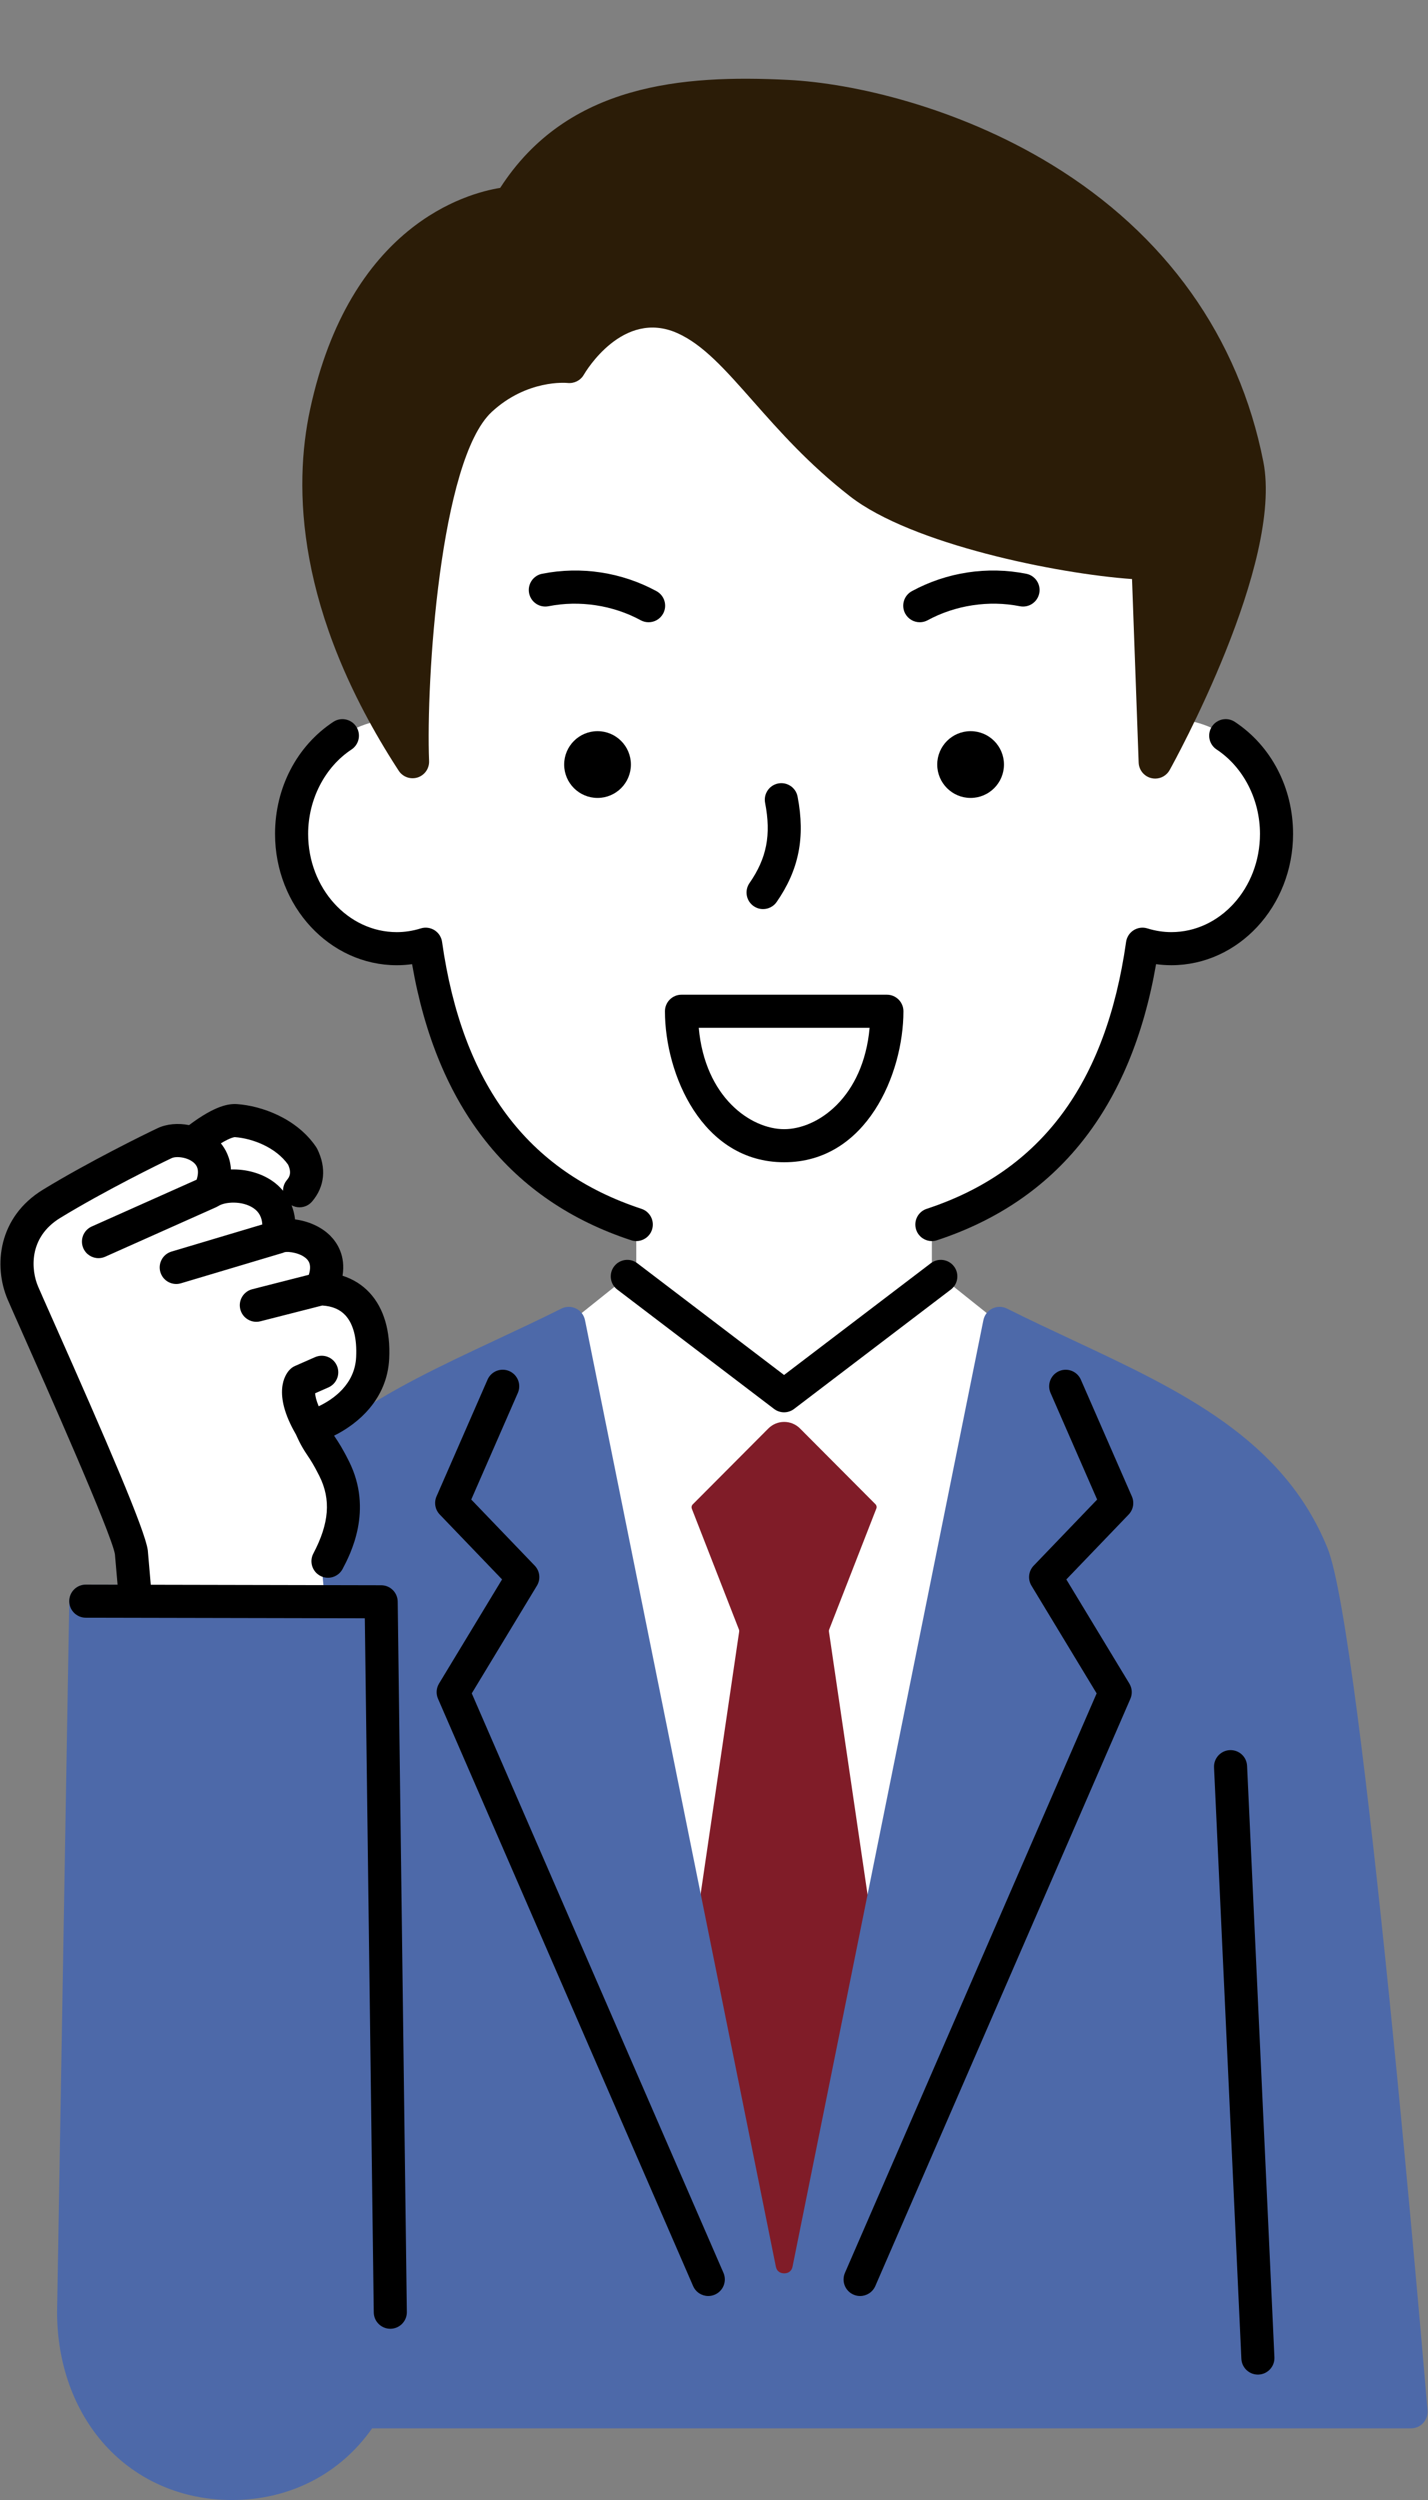
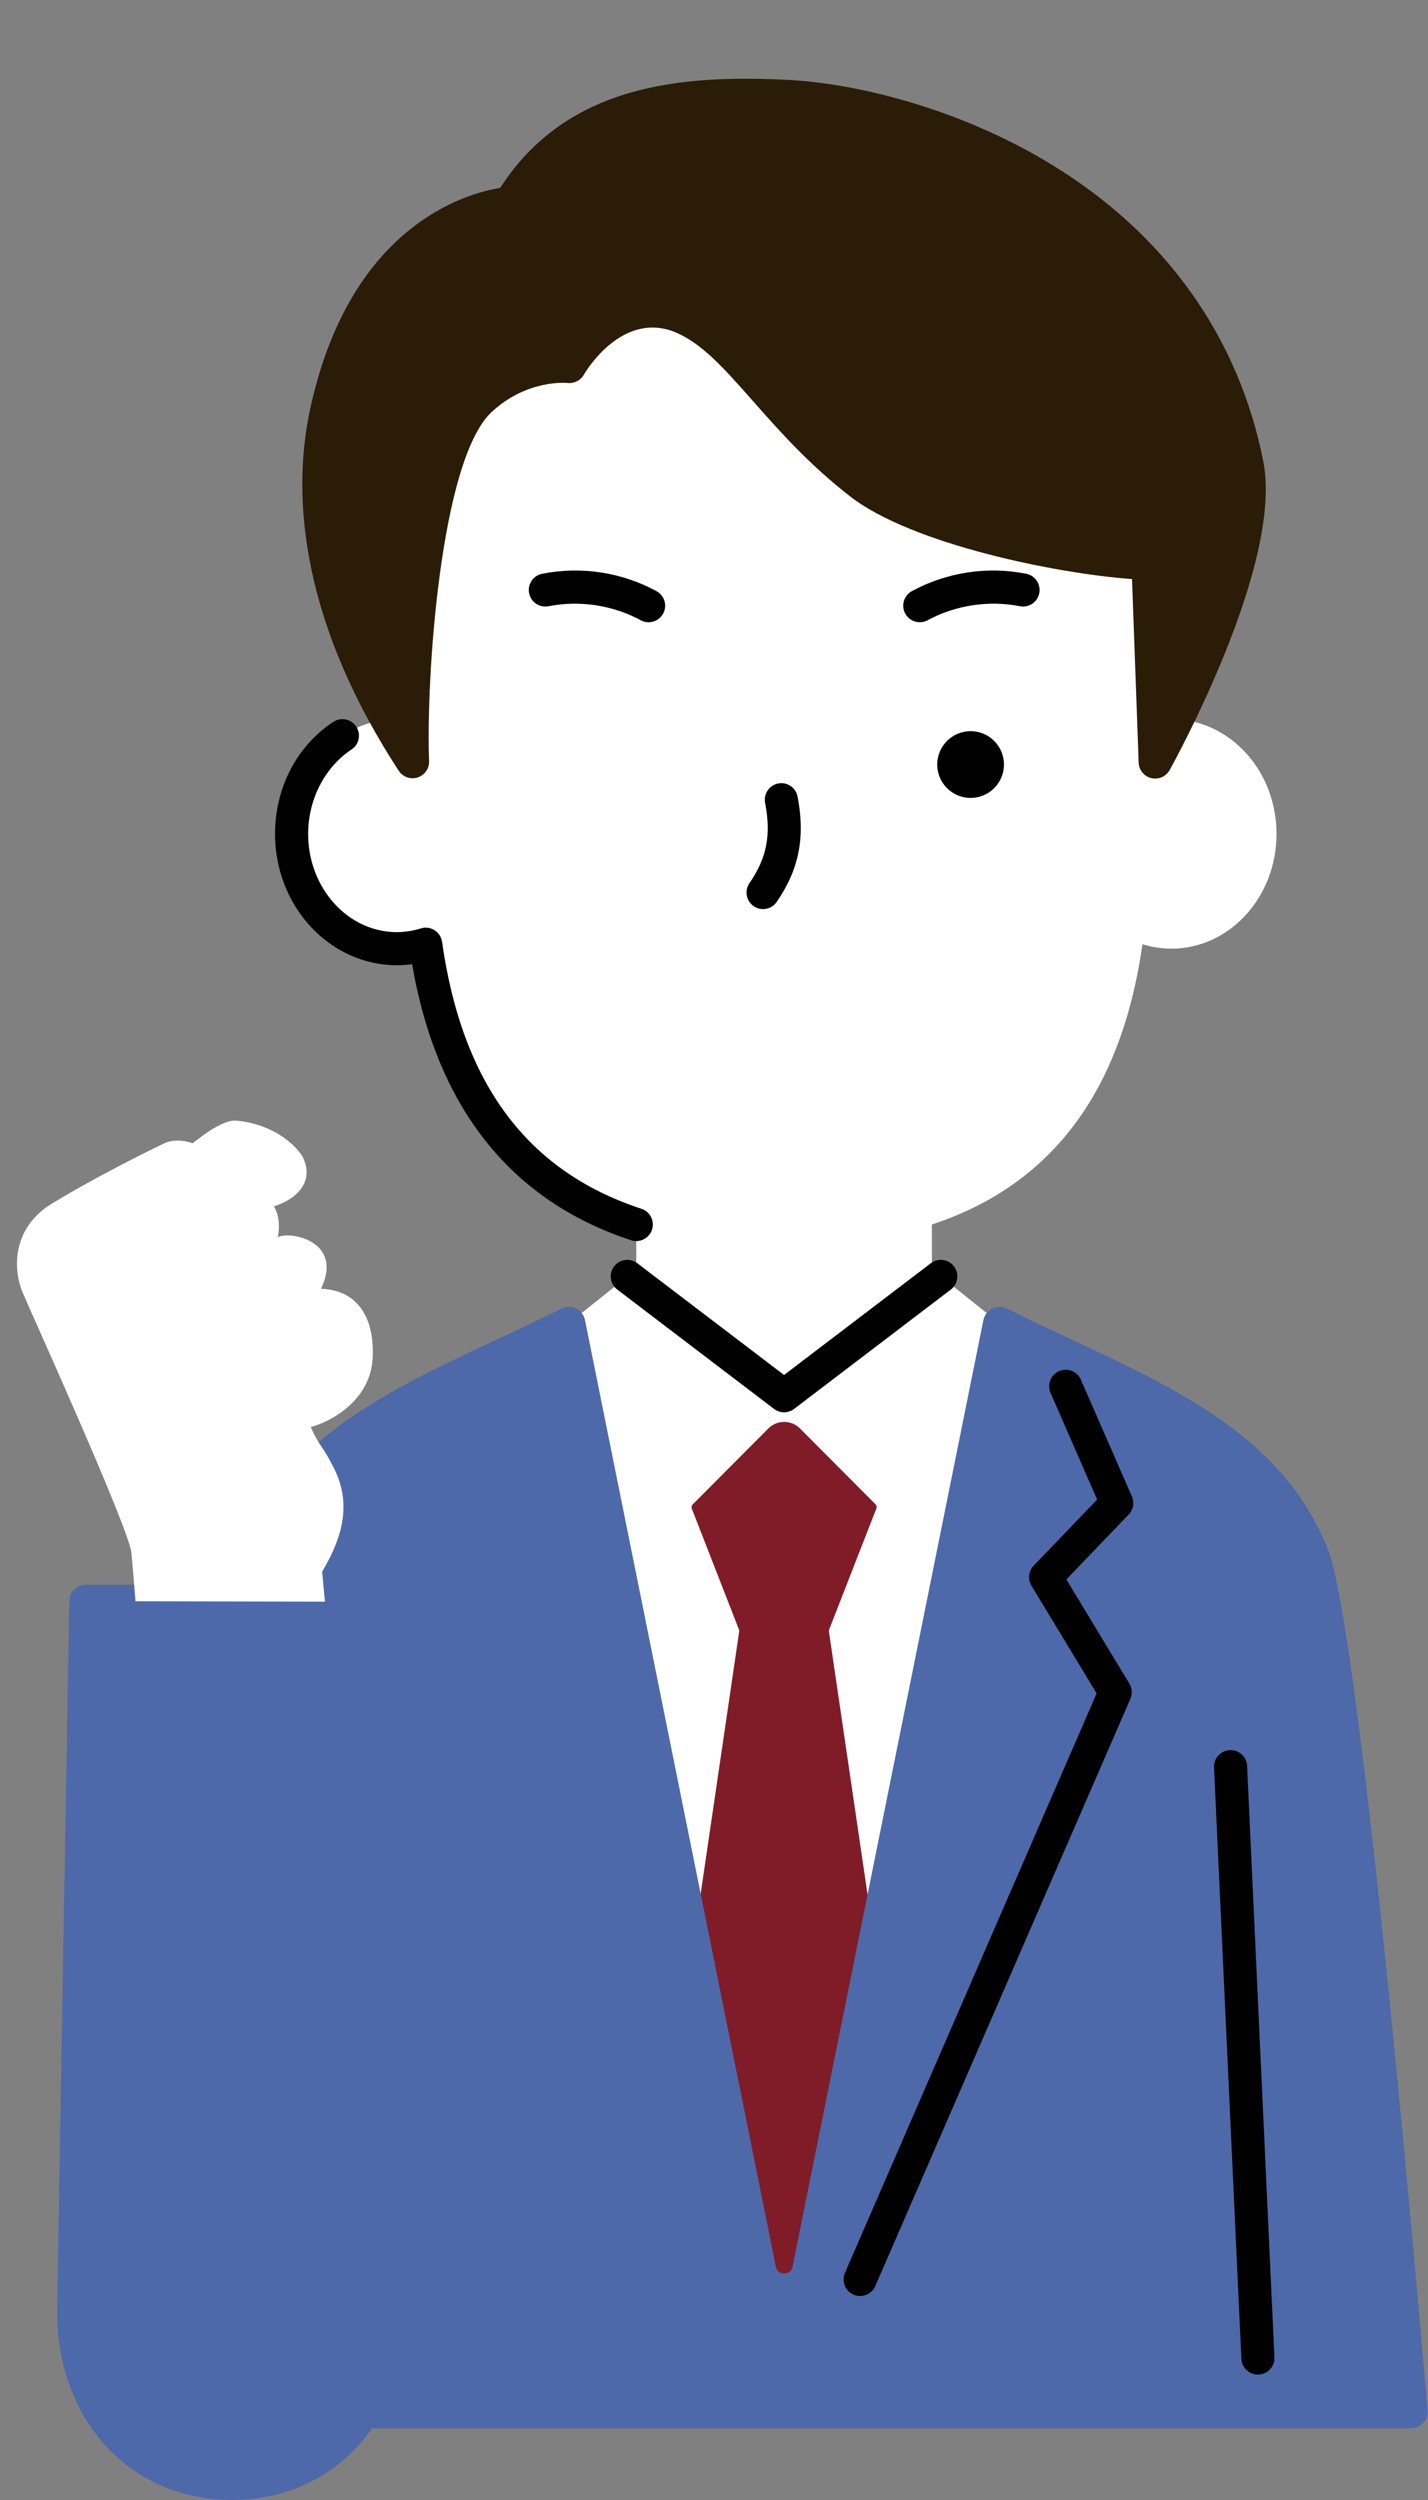
<svg xmlns="http://www.w3.org/2000/svg" version="1.1" x="0px" y="0px" width="120px" height="210px" viewBox="0 0 120 210" enable-background="new 0 0 120 210" xml:space="preserve">
  <rect x="0" y="0" width="120" height="210" fill="#808080" stroke="none" />
  <g id="レイヤー_1">
    <g>
      <g>
        <path fill="#FFFFFF" d="M98.431,60.41c-0.38,0-0.751,0.035-1.119,0.085l0.732-12.05c0-23.381-17.036-25.074-32.155-25.074     s-32.155,1.693-32.155,25.074l0.732,12.051c-0.368-0.051-0.741-0.086-1.122-0.086c-4.883,0-8.841,4.316-8.841,9.64     c0,5.324,3.958,9.64,8.841,9.64c0.843,0,1.655-0.137,2.427-0.377c1.371,9.656,5.658,19.589,17.698,23.548v4.993l-0.735-0.638     l-4.939,3.947l18.102,89.74l18.102-89.74l-4.939-3.947l-0.753,0.653v-5.009c12.041-3.959,16.327-13.892,17.698-23.547     c0.771,0.239,1.582,0.376,2.424,0.376c4.883,0,8.841-4.316,8.841-9.64C107.272,64.726,103.314,60.41,98.431,60.41z" />
        <g>
          <path fill="#801C28" d="M64.564,119.995l-6.353,6.377c-0.094,0.094-0.123,0.234-0.075,0.358l3.96,10.153      c0.021,0.054,0.028,0.113,0.019,0.17l-4.387,29.865c-0.029,0.197-0.024,0.397,0.016,0.592l6.464,32.042      c0.162,0.805,0.869,1.383,1.69,1.383l0,0c0.821,0,1.528-0.579,1.69-1.383l6.451-31.981c0.039-0.195,0.045-0.395,0.016-0.592      l-4.396-29.926c-0.008-0.057-0.002-0.116,0.019-0.17l3.966-10.169c0.048-0.124,0.019-0.264-0.075-0.358l-6.337-6.361      C66.497,119.256,65.3,119.256,64.564,119.995z" />
          <polygon fill="#FFFFFF" points="65.899,118.636 65.888,118.645 65.899,118.656 65.909,118.645     " />
        </g>
        <path d="M65.888,118.634c-0.296,0-0.593-0.095-0.842-0.284l-13.174-10.027c-0.611-0.465-0.729-1.337-0.264-1.947     c0.465-0.611,1.336-0.729,1.947-0.264l12.332,9.387l12.332-9.387c0.611-0.465,1.482-0.347,1.947,0.264     c0.465,0.611,0.347,1.483-0.264,1.947L66.73,118.35C66.481,118.54,66.184,118.634,65.888,118.634z" />
        <path fill="#2B1C07" d="M106.161,38.773c-2.066-10.471-8.211-19.094-17.773-24.937c-7.908-4.832-16.645-6.85-22.185-7.126     c-8.803-0.44-18.523,0.312-24.17,9.073c-2.825,0.453-12.649,3.132-15.977,18.618c-1.39,6.468-1.232,16.973,7.417,30.292     l0.031,0.047c0.341,0.525,0.993,0.756,1.586,0.568c0.596-0.19,0.993-0.754,0.968-1.38c-0.266-6.714,0.911-25.298,5.271-29.332     c2.951-2.729,6.239-2.439,6.369-2.425c0.551,0.058,1.083-0.211,1.36-0.688c0.131-0.228,3.276-5.549,7.866-3.499     c2.168,0.968,4.014,3.06,6.352,5.707c2.193,2.483,4.678,5.298,8.158,8.003c5.165,4.017,17.373,6.499,23.694,6.947l0.558,15.42     c0.023,0.623,0.458,1.155,1.064,1.301c0.108,0.026,0.217,0.039,0.325,0.039c0.496,0,0.965-0.266,1.214-0.714     C98.679,63.984,107.855,47.36,106.161,38.773z" />
        <path d="M53.471,104.251c-0.144,0-0.29-0.023-0.435-0.07c-10.127-3.33-16.314-11.128-18.407-23.192     c-0.428,0.06-0.857,0.09-1.285,0.09c-5.641,0-10.231-4.948-10.231-11.029c0-3.871,1.829-7.39,4.894-9.412     c0.641-0.422,1.503-0.246,1.926,0.394c0.423,0.641,0.246,1.502-0.394,1.926c-2.248,1.484-3.645,4.201-3.645,7.092     c0,4.549,3.343,8.25,7.452,8.25c0.667,0,1.345-0.105,2.014-0.314c0.389-0.121,0.812-0.065,1.155,0.152     c0.344,0.218,0.576,0.576,0.633,0.979c1.696,11.939,7.177,19.274,16.756,22.424c0.729,0.239,1.126,1.025,0.886,1.754     C54.598,103.88,54.054,104.251,53.471,104.251z" />
-         <path d="M78.308,104.251c-0.584,0-1.127-0.371-1.32-0.956c-0.24-0.729,0.157-1.515,0.886-1.754     c9.58-3.15,15.06-10.485,16.756-22.423c0.057-0.403,0.289-0.761,0.633-0.979c0.344-0.218,0.767-0.274,1.155-0.153     c0.669,0.208,1.346,0.313,2.011,0.313c4.109,0,7.452-3.701,7.452-8.25c0-2.891-1.397-5.609-3.645-7.092     c-0.641-0.423-0.817-1.285-0.394-1.926c0.423-0.641,1.285-0.817,1.926-0.394c3.064,2.022,4.893,5.541,4.893,9.412     c0,6.081-4.59,11.029-10.231,11.029c-0.426,0-0.854-0.03-1.281-0.089c-2.093,12.063-8.28,19.861-18.407,23.191     C78.599,104.229,78.452,104.251,78.308,104.251z" />
      </g>
      <path d="M64.123,76.363c-0.273,0-0.549-0.08-0.791-0.248c-0.631-0.438-0.787-1.304-0.35-1.934    c1.451-2.093,1.832-4.046,1.313-6.743c-0.145-0.754,0.348-1.482,1.102-1.627c0.754-0.144,1.482,0.348,1.627,1.102    c0.658,3.42,0.116,6.15-1.758,8.853C64.997,76.155,64.564,76.363,64.123,76.363z" />
      <g>
        <g>
          <circle cx="81.563" cy="64.222" r="2.804" />
        </g>
        <g>
-           <circle cx="50.213" cy="64.222" r="2.804" />
-         </g>
+           </g>
      </g>
      <path fill="#4D69A9" d="M111.556,130.043c-3.733-9.203-12.352-13.237-21.477-17.509c-1.789-0.837-3.638-1.703-5.457-2.612    c-0.387-0.194-0.842-0.196-1.231-0.006c-0.389,0.19-0.667,0.55-0.753,0.974l-16.035,79.493c-0.101,0.502-0.485,0.577-0.704,0.577    s-0.603-0.075-0.704-0.577l-16.036-79.493c-0.086-0.424-0.364-0.784-0.753-0.974c-0.389-0.19-0.844-0.187-1.231,0.006    c-1.818,0.909-3.668,1.775-5.457,2.612c-9.125,4.272-17.744,8.307-21.477,17.51c-0.26,0.642-0.532,1.659-0.826,3.091    l-12.202-0.026c-0.001,0-0.002,0-0.003,0c-0.758,0-1.377,0.608-1.389,1.366c-1.025,59.669-1.025,59.679-1.025,59.692    c-0.009,4.356,1.426,8.345,4.042,11.233c2.68,2.958,6.453,4.593,10.621,4.602c0.012,0,0.023,0,0.035,0    c4.841,0,9.088-2.183,11.775-6.022h87.306c0.389,0,0.76-0.163,1.023-0.449c0.263-0.286,0.394-0.669,0.362-1.057    C119.734,199.811,114.462,137.206,111.556,130.043z" />
      <path d="M77.292,52.269c-0.493,0-0.97-0.263-1.222-0.726c-0.367-0.674-0.117-1.518,0.557-1.885    c2.93-1.593,6.344-2.112,9.614-1.461c0.753,0.15,1.242,0.881,1.092,1.634c-0.15,0.753-0.881,1.243-1.634,1.092    c-2.596-0.517-5.418-0.088-7.744,1.177C77.743,52.214,77.516,52.269,77.292,52.269z" />
      <path d="M54.503,52.269c-0.224,0-0.451-0.054-0.663-0.169c-2.326-1.265-5.149-1.693-7.743-1.177    c-0.755,0.15-1.485-0.339-1.634-1.092c-0.15-0.753,0.339-1.485,1.092-1.634c3.27-0.651,6.685-0.131,9.614,1.461    c0.674,0.367,0.924,1.211,0.557,1.885C55.473,52.006,54.996,52.269,54.503,52.269z" />
-       <path d="M65.898,97.629c-6.911,0-10.02-7.416-10.02-12.683c0-0.767,0.622-1.39,1.39-1.39h17.261c0.767,0,1.39,0.622,1.39,1.39    C75.918,90.213,72.809,97.629,65.898,97.629z M58.718,86.337c0.53,5.859,4.385,8.513,7.179,8.513c2.795,0,6.65-2.654,7.18-8.513    H58.718z" />
      <path d="M72.277,192.865c-0.185,0-0.373-0.037-0.553-0.116c-0.704-0.306-1.026-1.124-0.72-1.828l21.151-48.676l-5.477-9.047    c-0.326-0.538-0.249-1.228,0.186-1.682l5.333-5.553l-3.916-8.958c-0.307-0.703,0.014-1.522,0.717-1.83    c0.705-0.307,1.523,0.014,1.83,0.717l4.288,9.809c0.225,0.515,0.118,1.114-0.271,1.519l-5.237,5.453l5.297,8.749    c0.233,0.385,0.265,0.86,0.086,1.274l-21.437,49.335C73.325,192.552,72.814,192.865,72.277,192.865z" />
      <g>
-         <path d="M59.52,192.865c-0.537,0-1.048-0.313-1.275-0.836l-21.438-49.335c-0.18-0.414-0.148-0.888,0.086-1.274l5.297-8.749     l-5.237-5.453c-0.389-0.405-0.496-1.005-0.271-1.519l4.288-9.809c0.307-0.703,1.124-1.024,1.83-0.717     c0.703,0.308,1.024,1.127,0.717,1.83l-3.916,8.958l5.333,5.553c0.436,0.454,0.513,1.144,0.187,1.682l-5.477,9.047l21.151,48.676     c0.306,0.704-0.017,1.522-0.72,1.828C59.893,192.828,59.705,192.865,59.52,192.865z" />
-       </g>
+         </g>
      <g>
        <path fill="#FFFFFF" d="M27.073,132.02c1.261-2.165,2.724-5.227,1.008-8.654c-1.051-2.1-1.228-1.809-1.969-3.495     c1.713-0.452,5.029-2.242,5.205-5.806c0.168-3.405-1.291-5.709-4.348-5.808c1.921-3.935-2.475-4.878-3.621-4.342     c0.205-1.078,0.049-1.928-0.326-2.579c1.874-0.605,3.466-2.029,2.392-4.207c-1.343-1.987-3.816-2.869-5.583-2.997     c-0.948-0.069-2.452,0.946-3.644,1.903c-0.822-0.299-1.741-0.296-2.349-0.011c-1.319,0.618-5.895,2.895-9.492,5.088     c-3.233,1.971-3.336,5.361-2.429,7.491c0.907,2.13,8.813,19.548,9.122,21.792c0.125,1.378,0.245,2.821,0.349,4.111l15.919,0.034     L27.073,132.02z" />
      </g>
-       <path d="M33.42,134.533c-0.01-0.76-0.627-1.37-1.387-1.372l-19.363-0.042c-0.077-0.935-0.16-1.907-0.246-2.849    c-0.002-0.022-0.004-0.043-0.007-0.065c-0.229-1.661-3.367-8.957-8.008-19.402c-0.596-1.342-1.036-2.332-1.212-2.744    c-0.579-1.362-0.837-4.108,1.874-5.76c3.71-2.262,8.326-4.532,9.358-5.017c0.396-0.186,1.394-0.079,1.913,0.439    c0.125,0.125,0.469,0.473,0.18,1.373l-8.813,3.932c-0.701,0.312-1.015,1.134-0.703,1.835c0.23,0.517,0.738,0.824,1.27,0.824    c0.189,0,0.381-0.039,0.565-0.121l9.313-4.155c0.001,0,0.002-0.001,0.003-0.001l0.013-0.006c0.011-0.005,0.019-0.012,0.03-0.017    c0.053-0.025,0.107-0.052,0.158-0.084c0.543-0.351,1.989-0.458,2.936,0.178c0.469,0.316,0.714,0.772,0.748,1.376l-7.63,2.278    c-0.735,0.219-1.154,0.994-0.934,1.729c0.18,0.603,0.732,0.993,1.331,0.993c0.131,0,0.265-0.019,0.398-0.059l8.449-2.522    c0.082-0.021,0.163-0.047,0.242-0.084c0.324-0.097,1.45,0.054,1.944,0.637c0.244,0.289,0.279,0.71,0.108,1.256l-4.753,1.212    c-0.744,0.19-1.193,0.946-1.003,1.69c0.16,0.629,0.725,1.047,1.346,1.047c0.114,0,0.229-0.014,0.344-0.044l5.197-1.325    c0.837,0.056,1.479,0.32,1.941,0.821c0.67,0.727,0.984,1.942,0.906,3.512c-0.114,2.318-1.95,3.562-3.148,4.132    c-0.21-0.501-0.285-0.864-0.3-1.092l1.115-0.491c0.703-0.309,1.022-1.129,0.713-1.832C28,114.01,27.181,113.692,26.477,114    l-1.686,0.742c-0.165,0.073-0.314,0.176-0.439,0.306c-0.391,0.403-1.495,1.984,0.516,5.443c0.412,0.928,0.687,1.34,0.976,1.772    c0.256,0.382,0.52,0.777,0.995,1.725c0.984,1.967,0.828,3.973-0.507,6.507c-0.357,0.679-0.097,1.519,0.582,1.877    c0.679,0.357,1.519,0.097,1.877-0.582c0.642-1.218,2.595-4.926,0.533-9.046c-0.553-1.105-0.896-1.617-1.171-2.028    c-0.027-0.041-0.054-0.08-0.079-0.119c2.041-1.012,4.464-3.082,4.631-6.464c0.115-2.331-0.451-4.245-1.638-5.532    c-0.617-0.67-1.39-1.154-2.283-1.439c0.275-1.683-0.459-2.779-1.017-3.346c-0.78-0.793-1.913-1.252-2.973-1.385    c-0.046-0.419-0.148-0.815-0.292-1.189c0.208,0.114,0.437,0.173,0.666,0.173c0.393,0,0.784-0.166,1.059-0.49    c1.064-1.251,1.218-2.817,0.434-4.41c-0.028-0.057-0.06-0.112-0.095-0.164c-1.639-2.424-4.598-3.457-6.633-3.605    c-0.68-0.047-1.824,0.096-4.046,1.763c-0.912-0.18-1.859-0.108-2.639,0.256c-1.062,0.498-5.808,2.833-9.625,5.16    c-3.77,2.298-4.19,6.391-2.985,9.222c0.178,0.419,0.624,1.423,1.229,2.785c1.864,4.194,7.515,16.911,7.791,18.628    c0.077,0.845,0.151,1.711,0.221,2.554l-2.668-0.006c-0.001,0-0.002,0-0.003,0c-0.766,0-1.388,0.62-1.39,1.387    c-0.001,0.768,0.619,1.391,1.387,1.393l23.452,0.05c0.114,8.891,0.748,58.109,0.751,58.305c0.009,0.761,0.629,1.373,1.39,1.373    c0.003,0,0.005,0,0.008,0c0.764-0.005,1.382-0.625,1.382-1.389C34.188,194.214,34.188,194.203,33.42,134.533z M19.732,95.518    c1.499,0.109,3.449,0.865,4.476,2.309c0.306,0.675,0.136,1.022-0.098,1.297c-0.222,0.261-0.325,0.581-0.325,0.899    c-0.266-0.318-0.576-0.606-0.94-0.85c-0.975-0.656-2.225-0.977-3.438-0.937c-0.056-1.018-0.483-1.747-0.847-2.195    C19.401,95.528,19.732,95.518,19.732,95.518z" />
      <path d="M105.705,199.466c-0.738,0-1.353-0.581-1.388-1.326l-2.297-49.676c-0.035-0.767,0.558-1.417,1.324-1.453    c0.781-0.031,1.417,0.558,1.453,1.324l2.297,49.676c0.035,0.767-0.558,1.417-1.324,1.453    C105.748,199.465,105.726,199.466,105.705,199.466z" />
    </g>
  </g>
  <g id="レイヤー_3">
</g>
  <g id="レイヤー_2">
</g>
</svg>